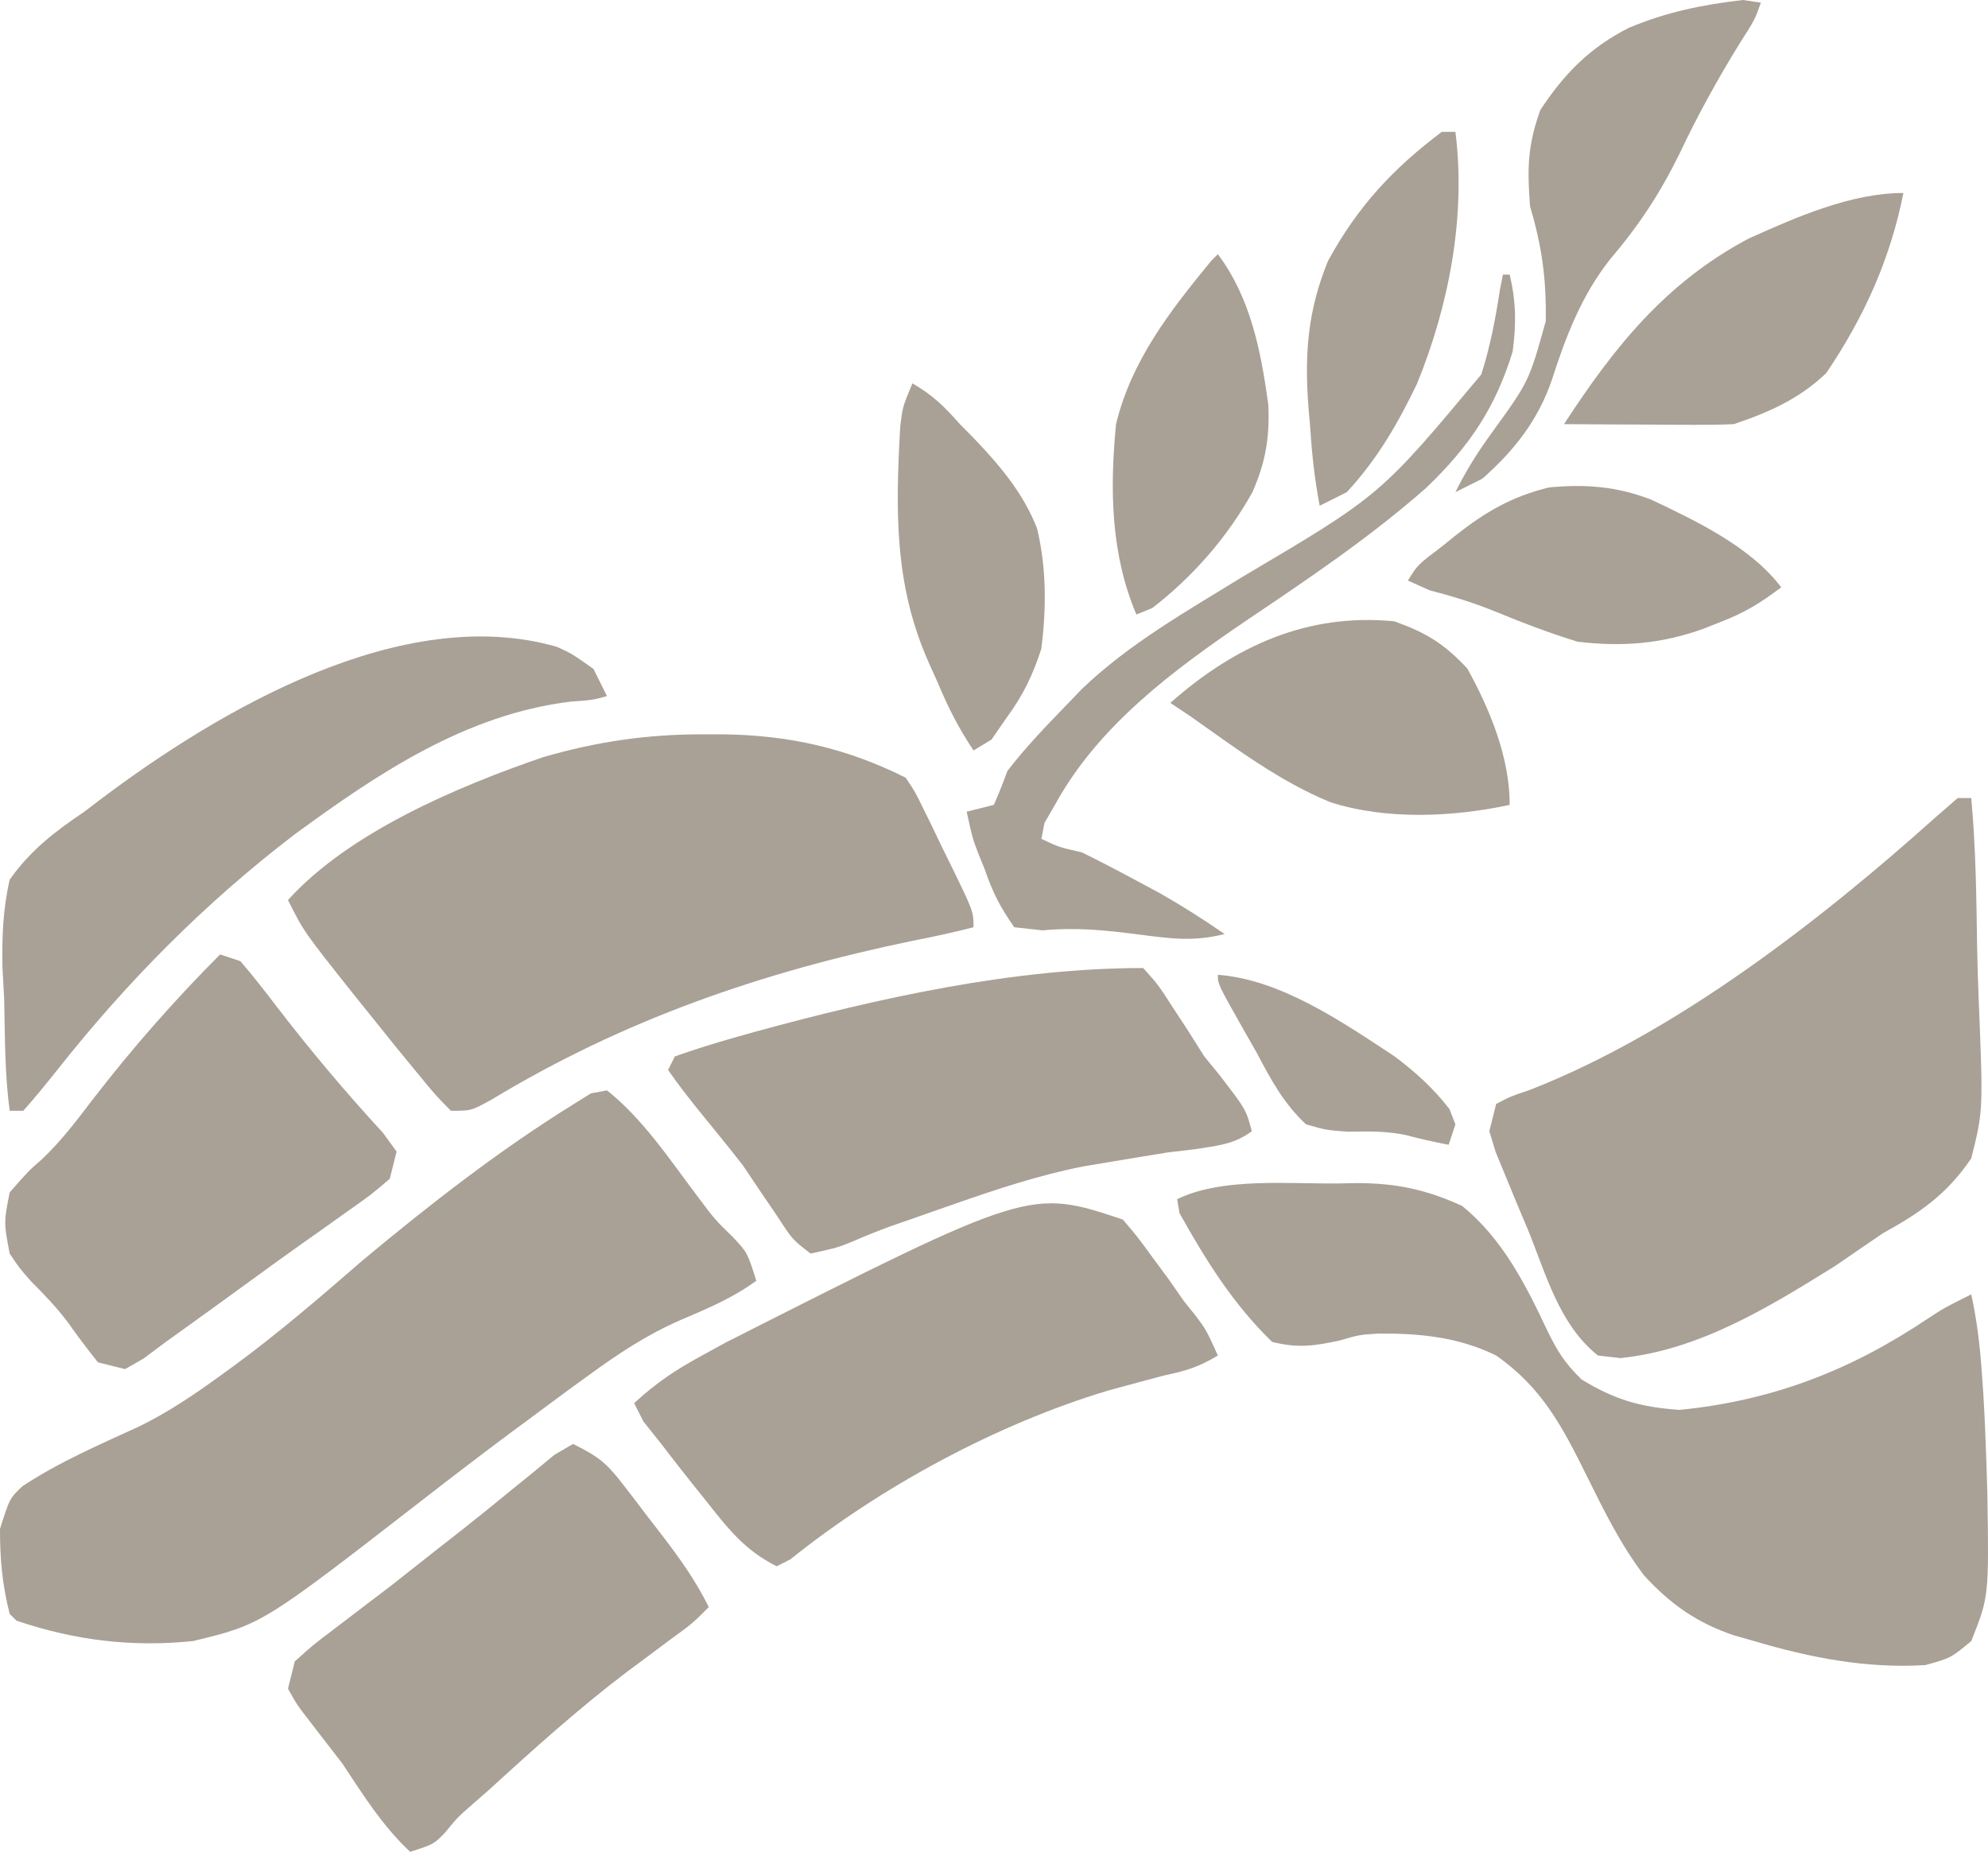
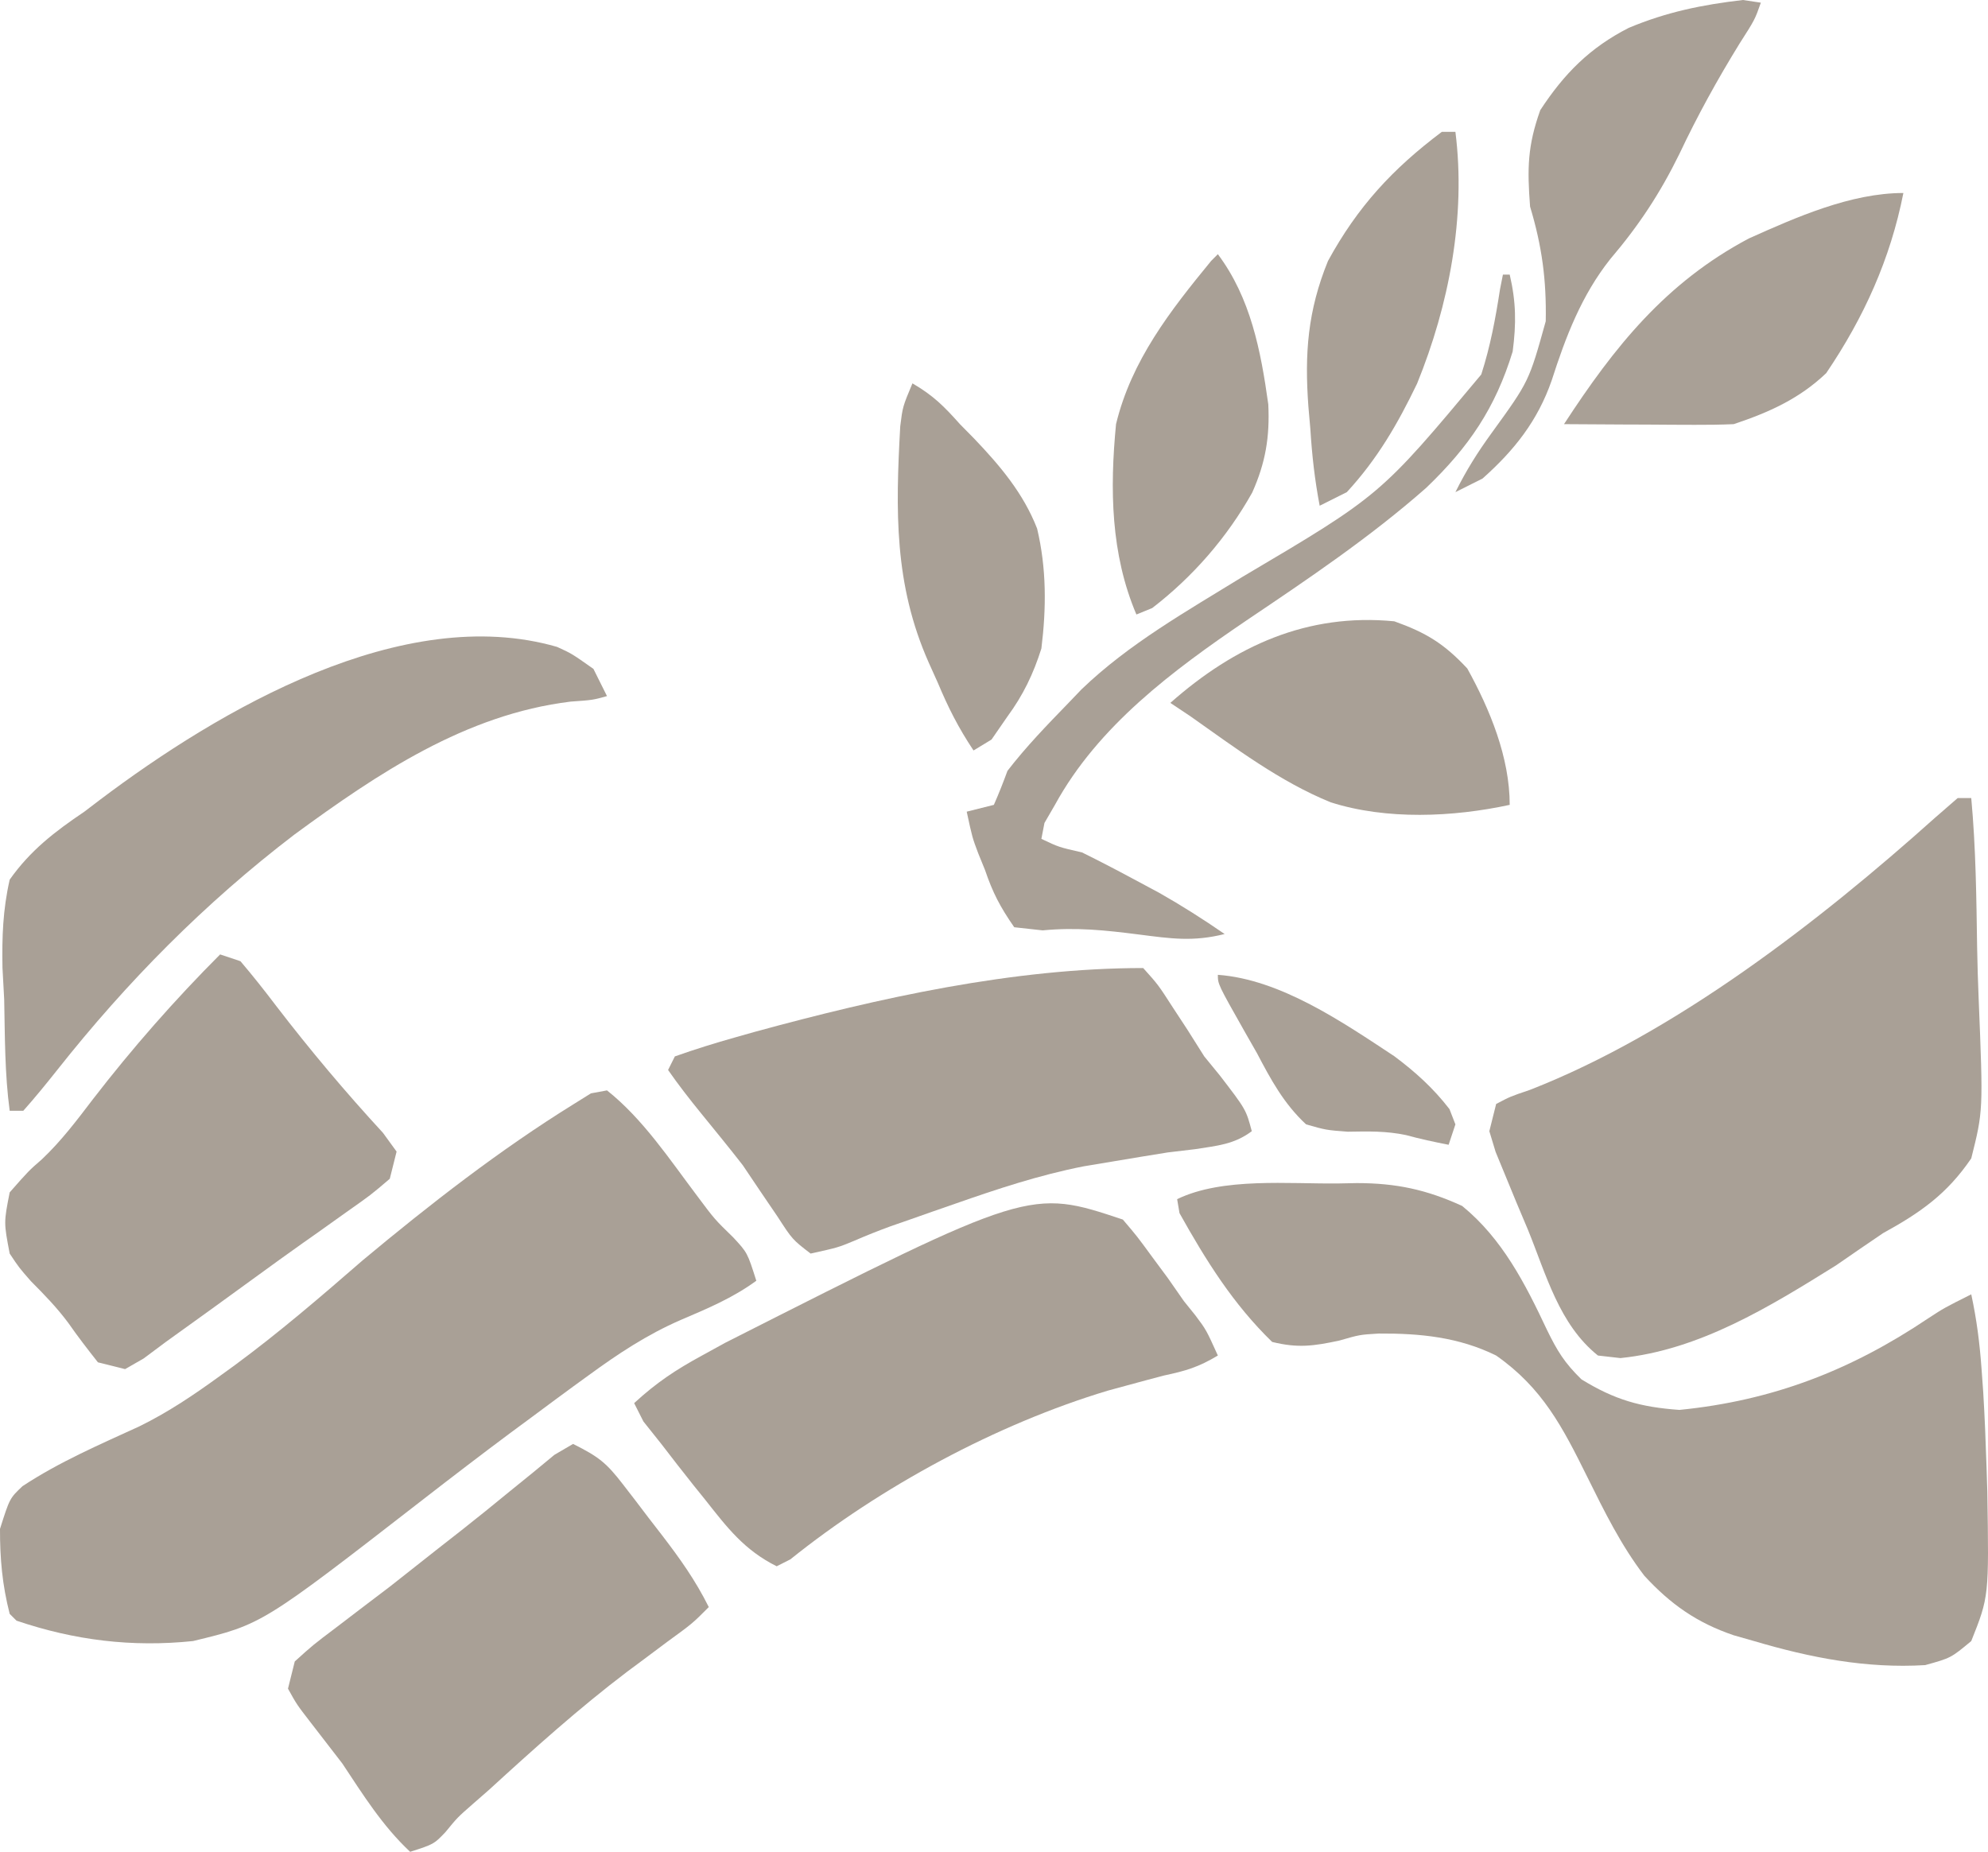
<svg xmlns="http://www.w3.org/2000/svg" width="73" height="68" viewBox="0 0 73 68" fill="none">
  <path d="M64.002 0C64.219 0.032 64.436 0.064 64.659 0.098C64.439 0.722 64.439 0.722 63.88 1.595C63.062 2.922 62.334 4.243 61.668 5.652C60.956 7.105 60.175 8.286 59.13 9.513C58.074 10.844 57.494 12.364 56.979 13.968C56.464 15.452 55.608 16.533 54.44 17.572C53.947 17.82 53.947 17.82 53.443 18.072C53.849 17.259 54.253 16.615 54.783 15.887C56.146 14.005 56.146 14.005 56.76 11.796C56.789 10.281 56.622 9.038 56.185 7.587C56.079 6.193 56.089 5.359 56.559 4.045C57.434 2.708 58.375 1.754 59.806 1.024C61.202 0.439 62.505 0.174 64.002 0Z" fill="#A9A096" />
  <path d="M52.945 4.841C53.109 4.841 53.274 4.841 53.443 4.841C53.837 7.947 53.206 11.212 52.035 14.088C51.32 15.572 50.578 16.855 49.456 18.072C49.127 18.236 48.797 18.401 48.459 18.571C48.276 17.608 48.177 16.721 48.116 15.747C48.092 15.478 48.069 15.209 48.045 14.931C47.901 12.983 48.019 11.411 48.764 9.583C49.852 7.59 51.136 6.2 52.945 4.841Z" fill="#A9A096" />
  <path d="M69.893 7.087C69.414 9.515 68.443 11.659 67.058 13.703C66.068 14.647 64.948 15.146 63.662 15.575C63.184 15.596 62.705 15.602 62.226 15.6C61.947 15.599 61.668 15.598 61.381 15.597C61.09 15.595 60.799 15.593 60.5 15.591C60.206 15.59 59.912 15.589 59.609 15.588C58.883 15.585 58.157 15.58 57.431 15.575C59.283 12.731 61.167 10.376 64.215 8.758C65.955 7.978 67.961 7.087 69.893 7.087Z" fill="#A9A096" />
  <path d="M44.72 9.334C45.924 10.942 46.296 12.87 46.572 14.846C46.63 16.044 46.472 16.99 45.982 18.087C45.059 19.736 43.805 21.177 42.31 22.328C42.119 22.407 41.927 22.485 41.729 22.565C40.784 20.345 40.751 17.956 40.981 15.575C41.547 13.237 42.968 11.416 44.471 9.584C44.553 9.502 44.635 9.419 44.72 9.334Z" fill="#A9A096" />
  <path d="M55.188 10.083C55.27 10.083 55.352 10.083 55.437 10.083C55.672 11.09 55.68 11.879 55.546 12.907C54.91 14.984 53.937 16.415 52.368 17.916C50.308 19.73 48.037 21.258 45.763 22.788C43.072 24.617 40.326 26.651 38.738 29.555C38.547 29.884 38.547 29.884 38.353 30.219C38.316 30.412 38.278 30.605 38.24 30.803C38.875 31.106 38.875 31.106 39.735 31.303C40.364 31.614 40.987 31.937 41.605 32.27C41.921 32.439 42.237 32.609 42.563 32.783C43.393 33.254 44.183 33.756 44.969 34.298C43.807 34.589 42.994 34.466 41.807 34.314C40.58 34.158 39.522 34.045 38.287 34.164C37.942 34.126 37.598 34.088 37.243 34.049C36.717 33.288 36.458 32.79 36.168 31.942C36.087 31.742 36.005 31.542 35.921 31.335C35.704 30.758 35.704 30.758 35.498 29.805C35.992 29.681 35.992 29.681 36.495 29.555C36.676 29.145 36.84 28.728 36.994 28.307C37.679 27.417 38.456 26.617 39.237 25.811C39.395 25.645 39.554 25.48 39.717 25.31C41.463 23.632 43.582 22.441 45.633 21.177C50.686 18.189 50.686 18.189 54.393 13.75C54.726 12.715 54.916 11.696 55.081 10.622C55.116 10.444 55.151 10.267 55.188 10.083Z" fill="#A9A096" />
  <path d="M33.505 14.077C34.27 14.522 34.667 14.921 35.249 15.575C35.422 15.75 35.594 15.925 35.772 16.106C36.72 17.099 37.578 18.112 38.083 19.409C38.431 20.875 38.424 22.323 38.24 23.814C37.946 24.745 37.572 25.524 36.994 26.31C36.801 26.59 36.608 26.869 36.409 27.157C36.191 27.29 35.972 27.422 35.748 27.558C35.192 26.722 34.824 25.995 34.439 25.077C34.328 24.83 34.217 24.583 34.102 24.328C32.829 21.458 32.886 18.751 33.057 15.654C33.146 14.936 33.146 14.936 33.505 14.077Z" fill="#A9A096" />
-   <path d="M60.645 18.353C62.279 19.126 64.301 20.092 65.406 21.567C64.601 22.172 64.071 22.494 63.163 22.846C62.953 22.929 62.742 23.012 62.525 23.098C60.978 23.649 59.551 23.756 57.929 23.564C56.885 23.243 55.888 22.861 54.878 22.444C54.083 22.123 53.321 21.889 52.493 21.676C52.231 21.558 51.969 21.439 51.699 21.317C52.057 20.74 52.057 20.74 52.945 20.069C53.188 19.873 53.188 19.873 53.436 19.673C54.557 18.786 55.501 18.243 56.87 17.9C58.215 17.771 59.375 17.858 60.645 18.353Z" fill="#A9A096" />
  <path d="M51.2 22.815C52.374 23.235 53.03 23.638 53.879 24.547C54.711 26.05 55.437 27.813 55.437 29.555C53.352 30.006 50.915 30.114 48.864 29.462C46.993 28.699 45.366 27.468 43.723 26.31C43.476 26.145 43.23 25.98 42.975 25.811C45.349 23.713 48.008 22.505 51.2 22.815Z" fill="#A9A096" />
  <path d="M20.457 23.755C20.996 24.001 20.996 24.001 21.791 24.562C22.037 25.057 22.037 25.057 22.289 25.561C21.769 25.706 21.769 25.706 20.949 25.764C17.097 26.236 13.873 28.401 10.809 30.647C7.524 33.156 4.662 36.052 2.101 39.291C1.697 39.8 1.287 40.304 0.855 40.789C0.69 40.789 0.526 40.789 0.356 40.789C0.173 39.435 0.182 38.066 0.154 36.701C0.133 36.317 0.112 35.933 0.091 35.538C0.071 34.399 0.104 33.413 0.356 32.301C1.117 31.224 2.012 30.538 3.098 29.805C3.286 29.662 3.474 29.519 3.668 29.371C8.06 26.06 14.793 22.115 20.457 23.755Z" fill="#A9A096" />
-   <path d="M25.825 26.965C26.076 26.965 26.327 26.965 26.585 26.965C28.996 27.002 31.093 27.474 33.255 28.557C33.597 29.064 33.597 29.064 33.898 29.68C34.007 29.901 34.116 30.123 34.229 30.351C34.339 30.583 34.45 30.814 34.564 31.053C34.678 31.285 34.792 31.517 34.91 31.755C35.748 33.472 35.748 33.472 35.748 34.049C34.999 34.241 34.262 34.401 33.505 34.548C27.963 35.697 22.898 37.446 18.039 40.385C17.304 40.789 17.304 40.789 16.557 40.789C15.98 40.202 15.98 40.202 15.31 39.385C15.069 39.091 14.828 38.797 14.579 38.495C14.327 38.181 14.075 37.867 13.815 37.544C13.56 37.227 13.306 36.911 13.043 36.585C11.153 34.208 11.153 34.208 10.575 33.05C12.826 30.555 16.837 28.869 19.951 27.801C21.939 27.228 23.767 26.962 25.825 26.965Z" fill="#A9A096" />
  <path d="M71.886 29.306C72.051 29.306 72.216 29.306 72.385 29.306C72.554 31.136 72.574 32.97 72.601 34.808C72.612 35.431 72.631 36.054 72.657 36.676C72.824 40.787 72.824 40.787 72.385 42.537C71.493 43.847 70.518 44.528 69.145 45.283C68.567 45.675 67.99 46.07 67.416 46.468C64.978 47.986 62.409 49.574 59.503 49.87C59.094 49.823 59.094 49.823 58.677 49.776C57.249 48.633 56.777 46.802 56.107 45.158C55.967 44.825 55.826 44.493 55.682 44.151C55.485 43.672 55.485 43.672 55.284 43.184C55.164 42.892 55.044 42.601 54.92 42.3C54.806 41.923 54.806 41.923 54.689 41.538C54.772 41.209 54.854 40.879 54.939 40.539C55.459 40.265 55.459 40.265 56.169 40.025C61.518 37.943 66.826 33.817 71.061 30.023C71.333 29.786 71.606 29.55 71.886 29.306Z" fill="#A9A096" />
  <path d="M8.083 35.047C8.453 35.171 8.453 35.171 8.83 35.297C9.283 35.829 9.717 36.378 10.139 36.935C11.386 38.558 12.677 40.095 14.064 41.6C14.229 41.827 14.393 42.053 14.563 42.287C14.48 42.616 14.398 42.946 14.313 43.285C13.629 43.87 13.629 43.87 12.709 44.518C12.37 44.76 12.03 45.002 11.691 45.244C11.42 45.434 11.42 45.434 11.144 45.629C10.553 46.047 9.967 46.471 9.381 46.898C8.286 47.694 7.191 48.49 6.089 49.277C5.819 49.478 5.55 49.679 5.272 49.886C5.048 50.015 4.824 50.143 4.593 50.275C4.264 50.193 3.935 50.111 3.596 50.026C3.225 49.555 2.857 49.081 2.515 48.588C2.094 48.02 1.633 47.547 1.135 47.046C0.699 46.548 0.699 46.548 0.356 46.032C0.138 44.892 0.138 44.892 0.356 43.785C1.057 42.989 1.057 42.989 1.541 42.568C2.253 41.894 2.815 41.147 3.409 40.368C4.857 38.492 6.409 36.724 8.083 35.047Z" fill="#A9A096" />
  <path d="M41.978 35.547C42.529 36.16 42.529 36.16 43.069 36.998C43.334 37.402 43.334 37.402 43.604 37.814C43.808 38.137 44.012 38.459 44.221 38.792C44.409 39.022 44.597 39.252 44.791 39.489C45.754 40.743 45.754 40.743 45.966 41.538C45.319 42.026 44.686 42.072 43.891 42.198C43.558 42.238 43.225 42.277 42.882 42.318C42.203 42.426 41.525 42.538 40.847 42.653C40.496 42.711 40.146 42.77 39.785 42.83C38.162 43.149 36.621 43.66 35.062 44.206C34.789 44.301 34.515 44.396 34.233 44.494C33.974 44.586 33.714 44.677 33.446 44.771C33.079 44.899 33.079 44.899 32.704 45.029C32.252 45.194 31.805 45.372 31.364 45.564C30.773 45.809 30.773 45.809 29.766 46.032C29.098 45.518 29.098 45.518 28.551 44.674C28.347 44.374 28.143 44.074 27.933 43.765C27.715 43.442 27.498 43.119 27.274 42.786C26.77 42.137 26.25 41.504 25.732 40.867C25.315 40.355 24.91 39.833 24.532 39.291C24.614 39.127 24.697 38.962 24.781 38.792C25.523 38.53 26.253 38.302 27.009 38.09C27.355 37.992 27.355 37.992 27.709 37.892C32.282 36.642 37.221 35.547 41.978 35.547Z" fill="#A9A096" />
  <path d="M44.72 35.796C47.023 35.963 49.306 37.537 51.201 38.786C51.977 39.367 52.632 39.958 53.225 40.727C53.297 40.912 53.369 41.097 53.443 41.288C53.32 41.659 53.32 41.659 53.194 42.037C52.669 41.934 52.145 41.823 51.629 41.681C50.892 41.526 50.24 41.545 49.488 41.557C48.695 41.497 48.695 41.497 47.96 41.288C47.144 40.53 46.668 39.648 46.153 38.667C46.012 38.42 45.871 38.173 45.726 37.919C44.72 36.141 44.72 36.141 44.72 35.796Z" fill="#A9A096" />
  <path d="M22.289 40.04C23.606 41.085 24.587 42.571 25.595 43.908C26.241 44.773 26.241 44.773 26.927 45.441C27.445 46 27.445 46 27.772 47.03C26.901 47.666 25.985 48.047 24.994 48.471C23.753 49.011 22.694 49.713 21.604 50.51C21.425 50.639 21.247 50.769 21.063 50.902C20.556 51.273 20.051 51.648 19.547 52.023C19.289 52.214 19.031 52.404 18.765 52.6C17.676 53.411 16.599 54.236 15.527 55.068C9.619 59.65 9.619 59.65 7.086 60.261C4.846 60.494 2.737 60.234 0.606 59.512C0.523 59.43 0.441 59.347 0.356 59.263C0.083 58.196 -0.002 57.245 2.9002e-05 56.142C0.356 55.019 0.356 55.019 0.827 54.573C2.173 53.685 3.653 53.048 5.115 52.378C6.184 51.854 7.137 51.209 8.098 50.51C8.269 50.386 8.44 50.262 8.616 50.135C10.251 48.931 11.784 47.612 13.316 46.281C15.781 44.226 18.345 42.229 21.074 40.539C21.383 40.346 21.383 40.346 21.699 40.149C21.894 40.113 22.088 40.077 22.289 40.04Z" fill="#A9A096" />
  <path d="M49.16 43.457C49.379 43.453 49.599 43.448 49.826 43.444C51.268 43.445 52.383 43.683 53.692 44.284C55.167 45.487 56.009 47.142 56.808 48.84C57.184 49.609 57.448 50.043 58.07 50.65C59.295 51.405 60.24 51.67 61.668 51.773C65.089 51.433 67.961 50.321 70.796 48.416C71.388 48.029 71.388 48.029 72.385 47.529C72.587 48.465 72.694 49.315 72.763 50.266C72.783 50.55 72.804 50.834 72.825 51.126C72.88 52.039 72.917 52.95 72.946 53.864C72.955 54.166 72.965 54.469 72.975 54.78C73.036 58.629 73.036 58.629 72.385 60.261C71.638 60.882 71.638 60.882 70.693 61.144C68.529 61.274 66.478 60.873 64.409 60.261C64.164 60.191 63.918 60.121 63.664 60.049C62.312 59.59 61.349 58.914 60.382 57.864C59.523 56.743 58.913 55.5 58.288 54.239C57.377 52.4 56.64 50.967 54.939 49.776C53.567 49.099 52.145 48.959 50.625 48.969C49.93 49.011 49.93 49.011 49.182 49.226C48.239 49.429 47.656 49.509 46.714 49.277C45.279 47.884 44.286 46.289 43.312 44.548C43.283 44.379 43.254 44.209 43.225 44.034C44.892 43.225 47.321 43.481 49.16 43.457Z" fill="#A9A096" />
  <path d="M41.231 44.783C41.751 45.393 41.751 45.393 42.321 46.172C42.508 46.425 42.695 46.677 42.888 46.938C43.081 47.215 43.275 47.493 43.474 47.779C43.612 47.951 43.751 48.122 43.893 48.299C44.293 48.832 44.293 48.832 44.72 49.776C44.007 50.204 43.541 50.34 42.742 50.51C42.293 50.627 41.845 50.748 41.398 50.87C41.164 50.934 40.929 50.997 40.688 51.063C36.599 52.291 32.33 54.602 29.022 57.261C28.856 57.344 28.691 57.428 28.52 57.515C27.329 56.919 26.709 56.103 25.903 55.081C25.761 54.905 25.619 54.73 25.474 54.549C25.07 54.044 24.676 53.534 24.283 53.022C24.066 52.749 23.849 52.477 23.626 52.197C23.514 51.974 23.401 51.752 23.286 51.524C24.113 50.765 24.803 50.308 25.778 49.776C26.059 49.622 26.339 49.468 26.628 49.309C37.816 43.643 37.816 43.643 41.231 44.783Z" fill="#A9A096" />
  <path d="M21.043 53.022C21.992 53.497 22.267 53.717 22.883 54.517C23.111 54.812 23.111 54.812 23.343 55.113C23.499 55.319 23.655 55.525 23.816 55.736C23.973 55.94 24.131 56.144 24.294 56.354C24.966 57.23 25.531 58.019 26.027 59.013C25.427 59.615 25.427 59.615 24.517 60.277C24.194 60.518 23.871 60.76 23.538 61.009C23.371 61.133 23.203 61.257 23.031 61.385C21.26 62.728 19.598 64.223 17.959 65.722C17.759 65.897 17.559 66.072 17.353 66.252C16.8 66.736 16.8 66.736 16.352 67.282C15.934 67.719 15.934 67.719 15.061 68C14.046 67.052 13.334 65.908 12.569 64.755C12.181 64.249 11.792 63.745 11.4 63.241C10.899 62.593 10.899 62.593 10.575 62.009C10.657 61.679 10.739 61.349 10.824 61.01C11.489 60.408 11.489 60.408 12.366 59.746C12.683 59.504 13 59.262 13.326 59.013C13.652 58.766 13.978 58.519 14.313 58.264C14.901 57.802 15.488 57.34 16.074 56.875C16.359 56.653 16.644 56.43 16.937 56.2C17.532 55.731 18.122 55.255 18.707 54.773C18.995 54.54 19.282 54.307 19.578 54.067C19.836 53.854 20.094 53.642 20.359 53.422C20.585 53.29 20.81 53.158 21.043 53.022Z" fill="#A9A096" />
</svg>